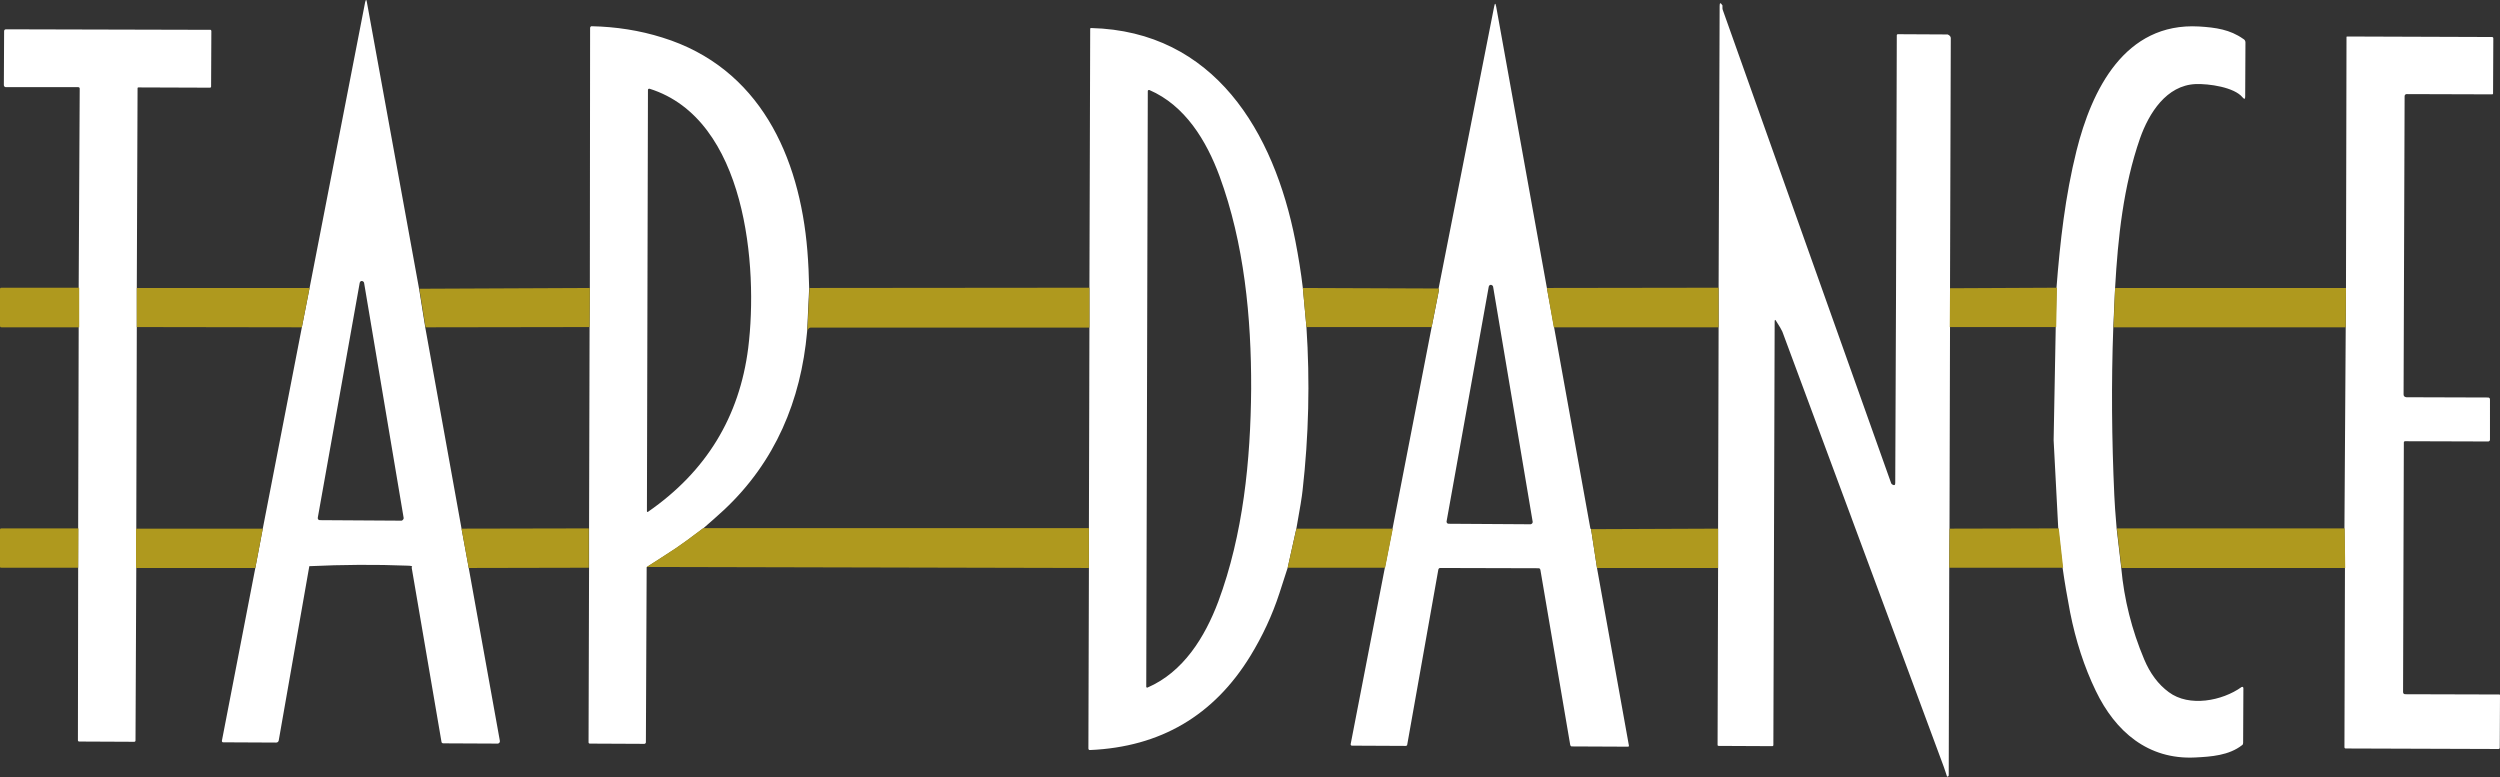
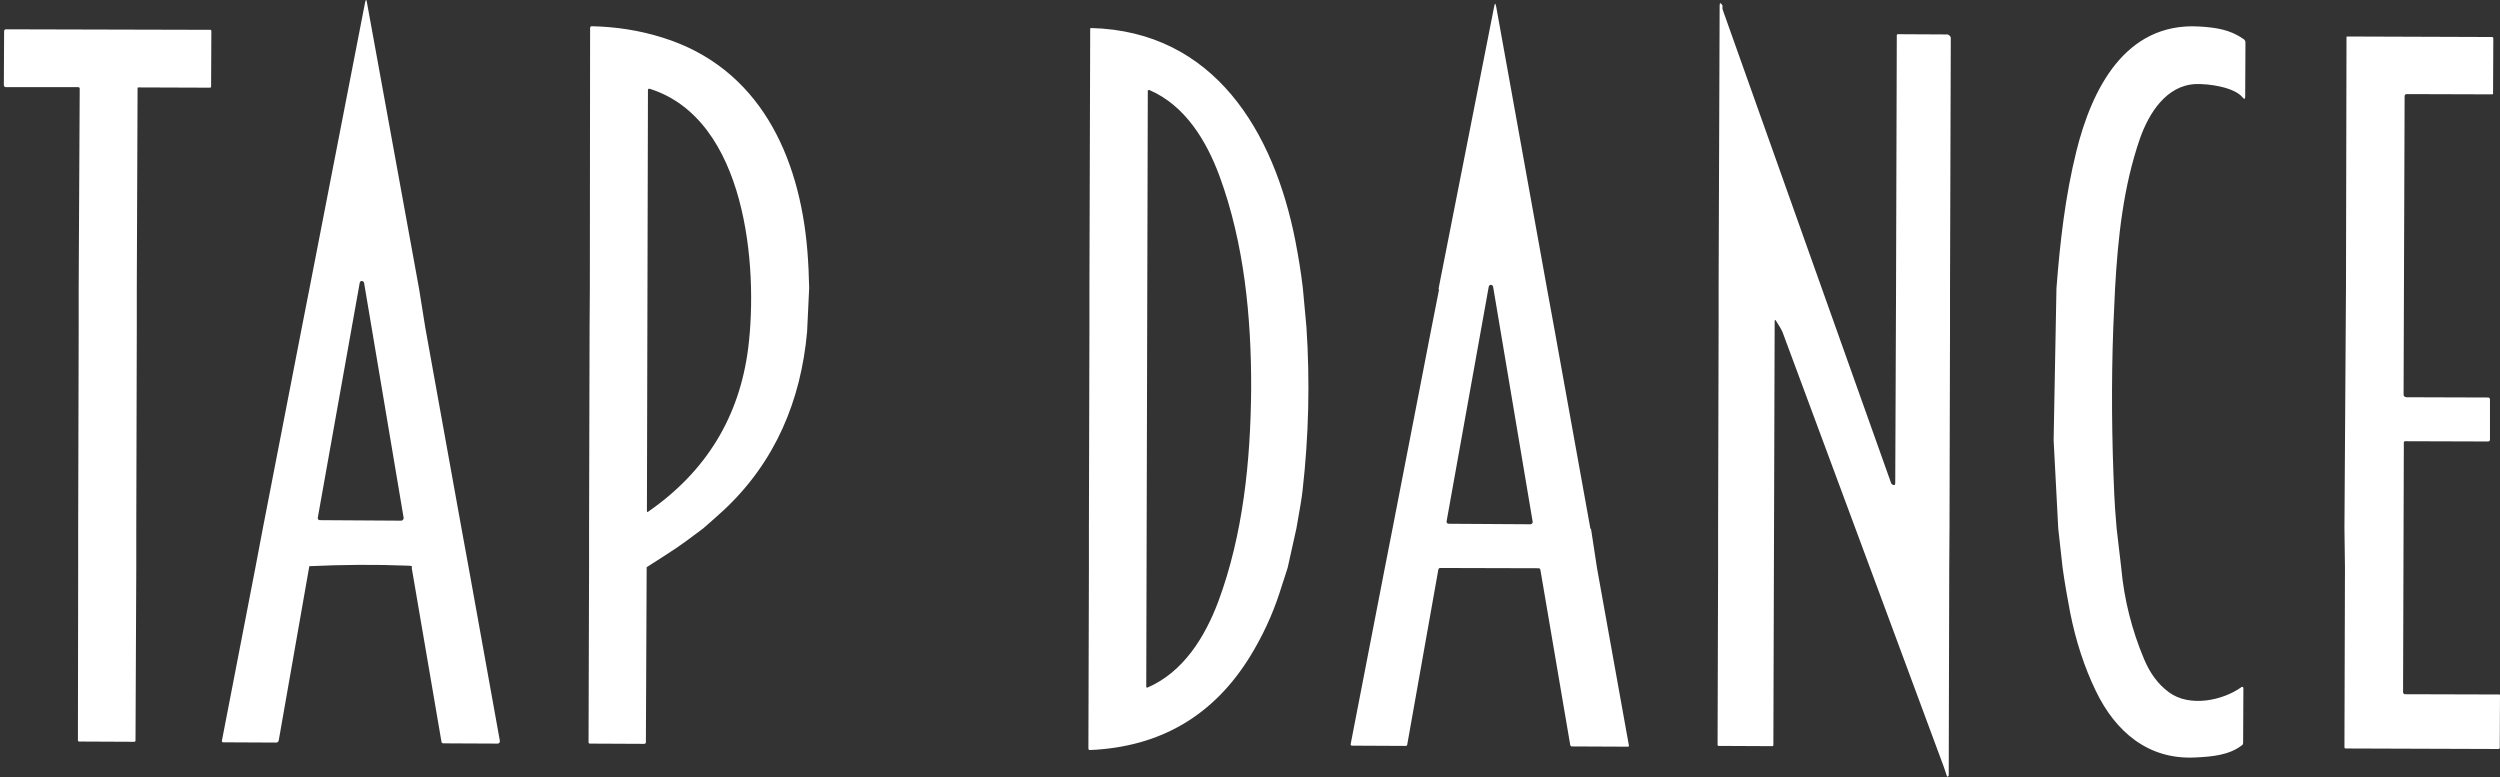
<svg xmlns="http://www.w3.org/2000/svg" version="1.1" id="Layer_1" x="0" y="0" viewBox="0 0 972.3 302.2" style="enable-background:new 0 0 972.3 302.2" xml:space="preserve">
  <rect x="0" y="0" width="972.3" height="302.2" fill="#333333" stroke="none" />
  <style>.st0{fill:#fff}.st1{fill:#af991e}</style>
  <path class="st0" d="m194.4 288.1-12.1-67.2-2.8-15.3-14.1-78.2-2.4-15L142.7.9c-.2-1.2-.4-1.2-.7 0L120.4 112l-3 15.3-15.2 78.3-2.9 15.3-13 67.2v.1c0 .3.2.5.5.5l20.6.1c.5 0 .9-.3 1-.8l11.9-67.8c12.9-.6 25.7-.7 38.3-.2 1.5 0 2 .3 1.5.7l11.6 67.8c0 .3.3.6.7.6l21.3.1c.5-.2.8-.5.7-1.1zm-38.2-85.6h-.1l-31.7-.2c-.5 0-.9-.4-.8-.9v-.1l16.3-91.3c.1-.5.5-.8 1-.7.3.1.6.3.7.7l15.4 91.5c0 .4-.4.9-.8 1zM621.1 220.9l-2.3-15.1c-.1 0-.2-.1-.2-.2 0 0-.1-.1-.1-.2l-14.1-78.2-2.8-15.3L581.9 2.6c-.3-1.5-.5-1.5-.8 0l-21.6 109.6c0 .1 0 .2.1.3 0 .2.1.3 0 .5l-2.8 14.2-15.2 78.3-3 15.3-13.3 68.6v.1c0 .3.2.5.5.5l20.9.1c.3 0 .6-.2.6-.5l12.1-68.1c.1-.3.3-.6.7-.6l38.2.1c.5 0 .7.2.8.7l11.6 68.1c.1.3.3.5.6.5l21.8.1h.1c.2 0 .4-.2.3-.5l-12.4-69zm-25.8-17h-.1l-31.8-.2c-.5 0-.8-.4-.8-.8v-.1l16.4-91.3c.1-.5.5-.8 1-.7.3.1.6.3.7.7l15.4 91.5c0 .4-.3.8-.8.9zM758.7 14.8l-.3 97.2v15.1l-.2 78.4-.1 15.2-.2 80.8c0 .2-.1.4-.3.5-.1.1-.2.1-.3 0l-.1-.1c-.3-1.1-.8-2.3-1.2-3.6-10-27.1-31-83.6-62.8-169.3-.3-.7-1.1-2.1-2.4-4.1-.4-.7-.6-.6-.6.2l-.5 164.7c0 .2-.2.4-.4.4l-20.9-.1c-.2 0-.4-.1-.4-.4l.2-69.1v-15.3l.2-78.3v-15.3l.4-109.3c0-1.4.3-1.5 1.1-.3V3c0 .3 0 .6.1.8 21.8 61.4 43.7 122.8 65.5 184.1.1.2.2.4.4.5.8.5 1.2.3 1.2-.5.2-39.1.4-97.2.6-174.2 0-.2.2-.4.4-.4l19.4.1c.7.3 1.2.8 1.2 1.4zM314 97.5c-3-36.7-18.6-71.2-56.4-82.9-8.9-2.8-18.1-4.2-27.5-4.4-.3 0-.5.2-.6.6l-.1 101.2-.1 15.3-.2 78.3v15.3l-.2 67.8c0 .3.2.5.5.5l21.2.1c.3 0 .6-.3.6-.6l.3-68.1c4.1-2.6 7.8-5 11.3-7.3 2.1-1.4 5.7-4 10.7-7.8 2.9-2.5 5.7-5 8.2-7.3 19.8-18.6 29.8-42.4 32.2-69.2l.8-17c-.1-4.8-.3-9.6-.7-14.5zm-23 37.8c-3.4 26.9-16.4 48.1-38.9 63.7-.4.2-.5.2-.5-.3L252 35c0-.3.2-.5.5-.5h.1c37.7 11.8 42.3 69.4 38.4 100.8zM873.3 16.5l-.1 21c0 1.1-.3 1.2-1 .4-3.2-4-13.2-5.4-18.3-5.2-11.3.5-18.1 11.2-21.6 21.1-6.5 18.7-8.6 38.7-9.7 58.2l-.7 15.3c-.8 21.7-.6 43.5.4 65.4.1 2.6.4 6.9.9 12.8l1.8 15.4c1.1 12.2 4.1 24.1 8.9 35.5 2.3 5.5 5.5 9.8 9.6 12.8 7.9 5.9 20.8 3.4 28.3-2 .2-.1.5-.1.6.1 0 .1.1.2.1.3l-.1 21.3c0 .4-.1.7-.4.9-5.1 4-12 4.5-18.3 4.8-18.3.9-31-10.1-38.6-25.9-4.5-9.3-7.8-19.5-10-30.6-1.1-5.8-2.1-11.5-2.9-17.2l-1.7-15.3-1.8-34.4 1.1-59.1c1.4-18.1 3.4-35.8 7.8-53.5 5.9-23.6 18.7-49.9 47.6-48.3 6.6.4 12.1 1.2 17.2 4.8.6.3.9.8.9 1.4zM508.1 127.2l-1.4-15.2c-.7-6-1.7-12.1-2.9-18.3-8.3-42.4-31.5-81.6-79.5-82.8-.1 0-.3.1-.3.3l-.3 100.7v15.5l-.2 78.1V221l-.2 70.1c0 .4.3.7.7.6 27.3-1.2 48.1-13.4 62.3-36.6 4.7-7.7 8.5-15.8 11.3-24.4 1.1-3.4 2.2-6.7 3.2-9.9l3.4-15.3c1.4-7.7 2.2-12.7 2.4-14.8 2.4-21.2 2.9-42.4 1.5-63.5zM473.8 234c-5.2 13.8-13.6 27.4-27.5 33.4-.2.1-.4 0-.5-.2v-.2c0-9.1.1-47.7.3-115.8.2-68.1.3-106.7.3-115.8 0-.2.2-.4.4-.4h.2c13.9 6 22.2 19.7 27.3 33.5 9.6 26.1 12.4 55 12.3 82.7-.2 27.8-3.1 56.7-12.8 82.8zM82.2 12.1l-.1 21.6c0 .2-.2.4-.4.4L53.8 34c-.2 0-.3.1-.3.3l-.3 77.7v15.2l-.2 78.4v15.2l-.3 67.2c0 .3-.2.5-.5.5l-21.4-.1c-.3 0-.5-.2-.5-.5l.1-67v-15.3l.2-78.2V112l.4-77.5c0-.4-.2-.6-.6-.6H2.3c-.4 0-.8-.3-.8-.8l.1-20.9c0-.5.2-.8.8-.8l79.5.2c.2.1.3.2.3.5zM972.3 270.4l-.1 20.4c0 .3-.2.5-.5.5l-59.4-.2c-.3 0-.5-.2-.5-.5l.2-69.8-.2-15.4.5-78.2.1-15.3.2-97.5c0-.1.1-.2.2-.2l56.4.2c.3 0 .5.2.5.5l-.1 21.5c0 .2-.2.3-.3.3l-33.3-.1c-.4 0-.8.3-.8.8l-.4 116c0 .7.4 1 1.1 1.1l31.7.1c.6 0 .8.3.8.9V171c0 .4-.3.7-.7.7l-32.3-.1c-.3 0-.5.2-.5.5l-.3 97c0 .6.3.9.9.9l36.3.1c.3-.1.5.1.5.3z" />
-   <path class="st1" d="M423.7 111.9v15.5H315.3c-.3 0-.6.1-.8.4-.3.3-.5.8-.5 1.2l.8-17 108.9-.1zM229.4 112l-.1 15.2-63.8.1-2.4-15zM668.4 127.3h-64.1l-2.7-15.3 66.8-.1zM799.7 127.2l.3-15.3-41.6.2-.1 15.1h11.4zM30.8 111.9v15.4H.6c-.4 0-.6-.2-.6-.6v-14.3c0-.3.2-.5.5-.5h30.3zM120.4 112l-3 15.3-64.2-.1V112zM559.6 113l-2.8 14.2h-48.7l-1.4-15.2 52.8.2c0 .1 0 .2.1.3v.5zM912.4 112l-.1 15.3H822l.6-15.3zM423.5 205.4v15.5l-172-.4c4.1-2.6 7.8-5 11.3-7.3 2.1-1.4 5.7-4 10.7-7.8h150zM30.5 205.5l-.1 15.3H.5c-.4 0-.6-.2-.6-.6L0 206c0-.3.2-.5.5-.5h30zM102.2 205.6l-2.9 15.3H52.9v-15.3zM229 205.5v15.3l-46.7.1-2.8-15.3zM541.7 205.6l-3 15.2h-37.9l3.4-15.2zM668.2 205.6v15.3h-47.1l-2.3-15.1zM802.4 220.8h-44.3l.1-15.2 42.5-.1zM912.1 220.9h-87l-1.8-15.4h88.6z" />
</svg>